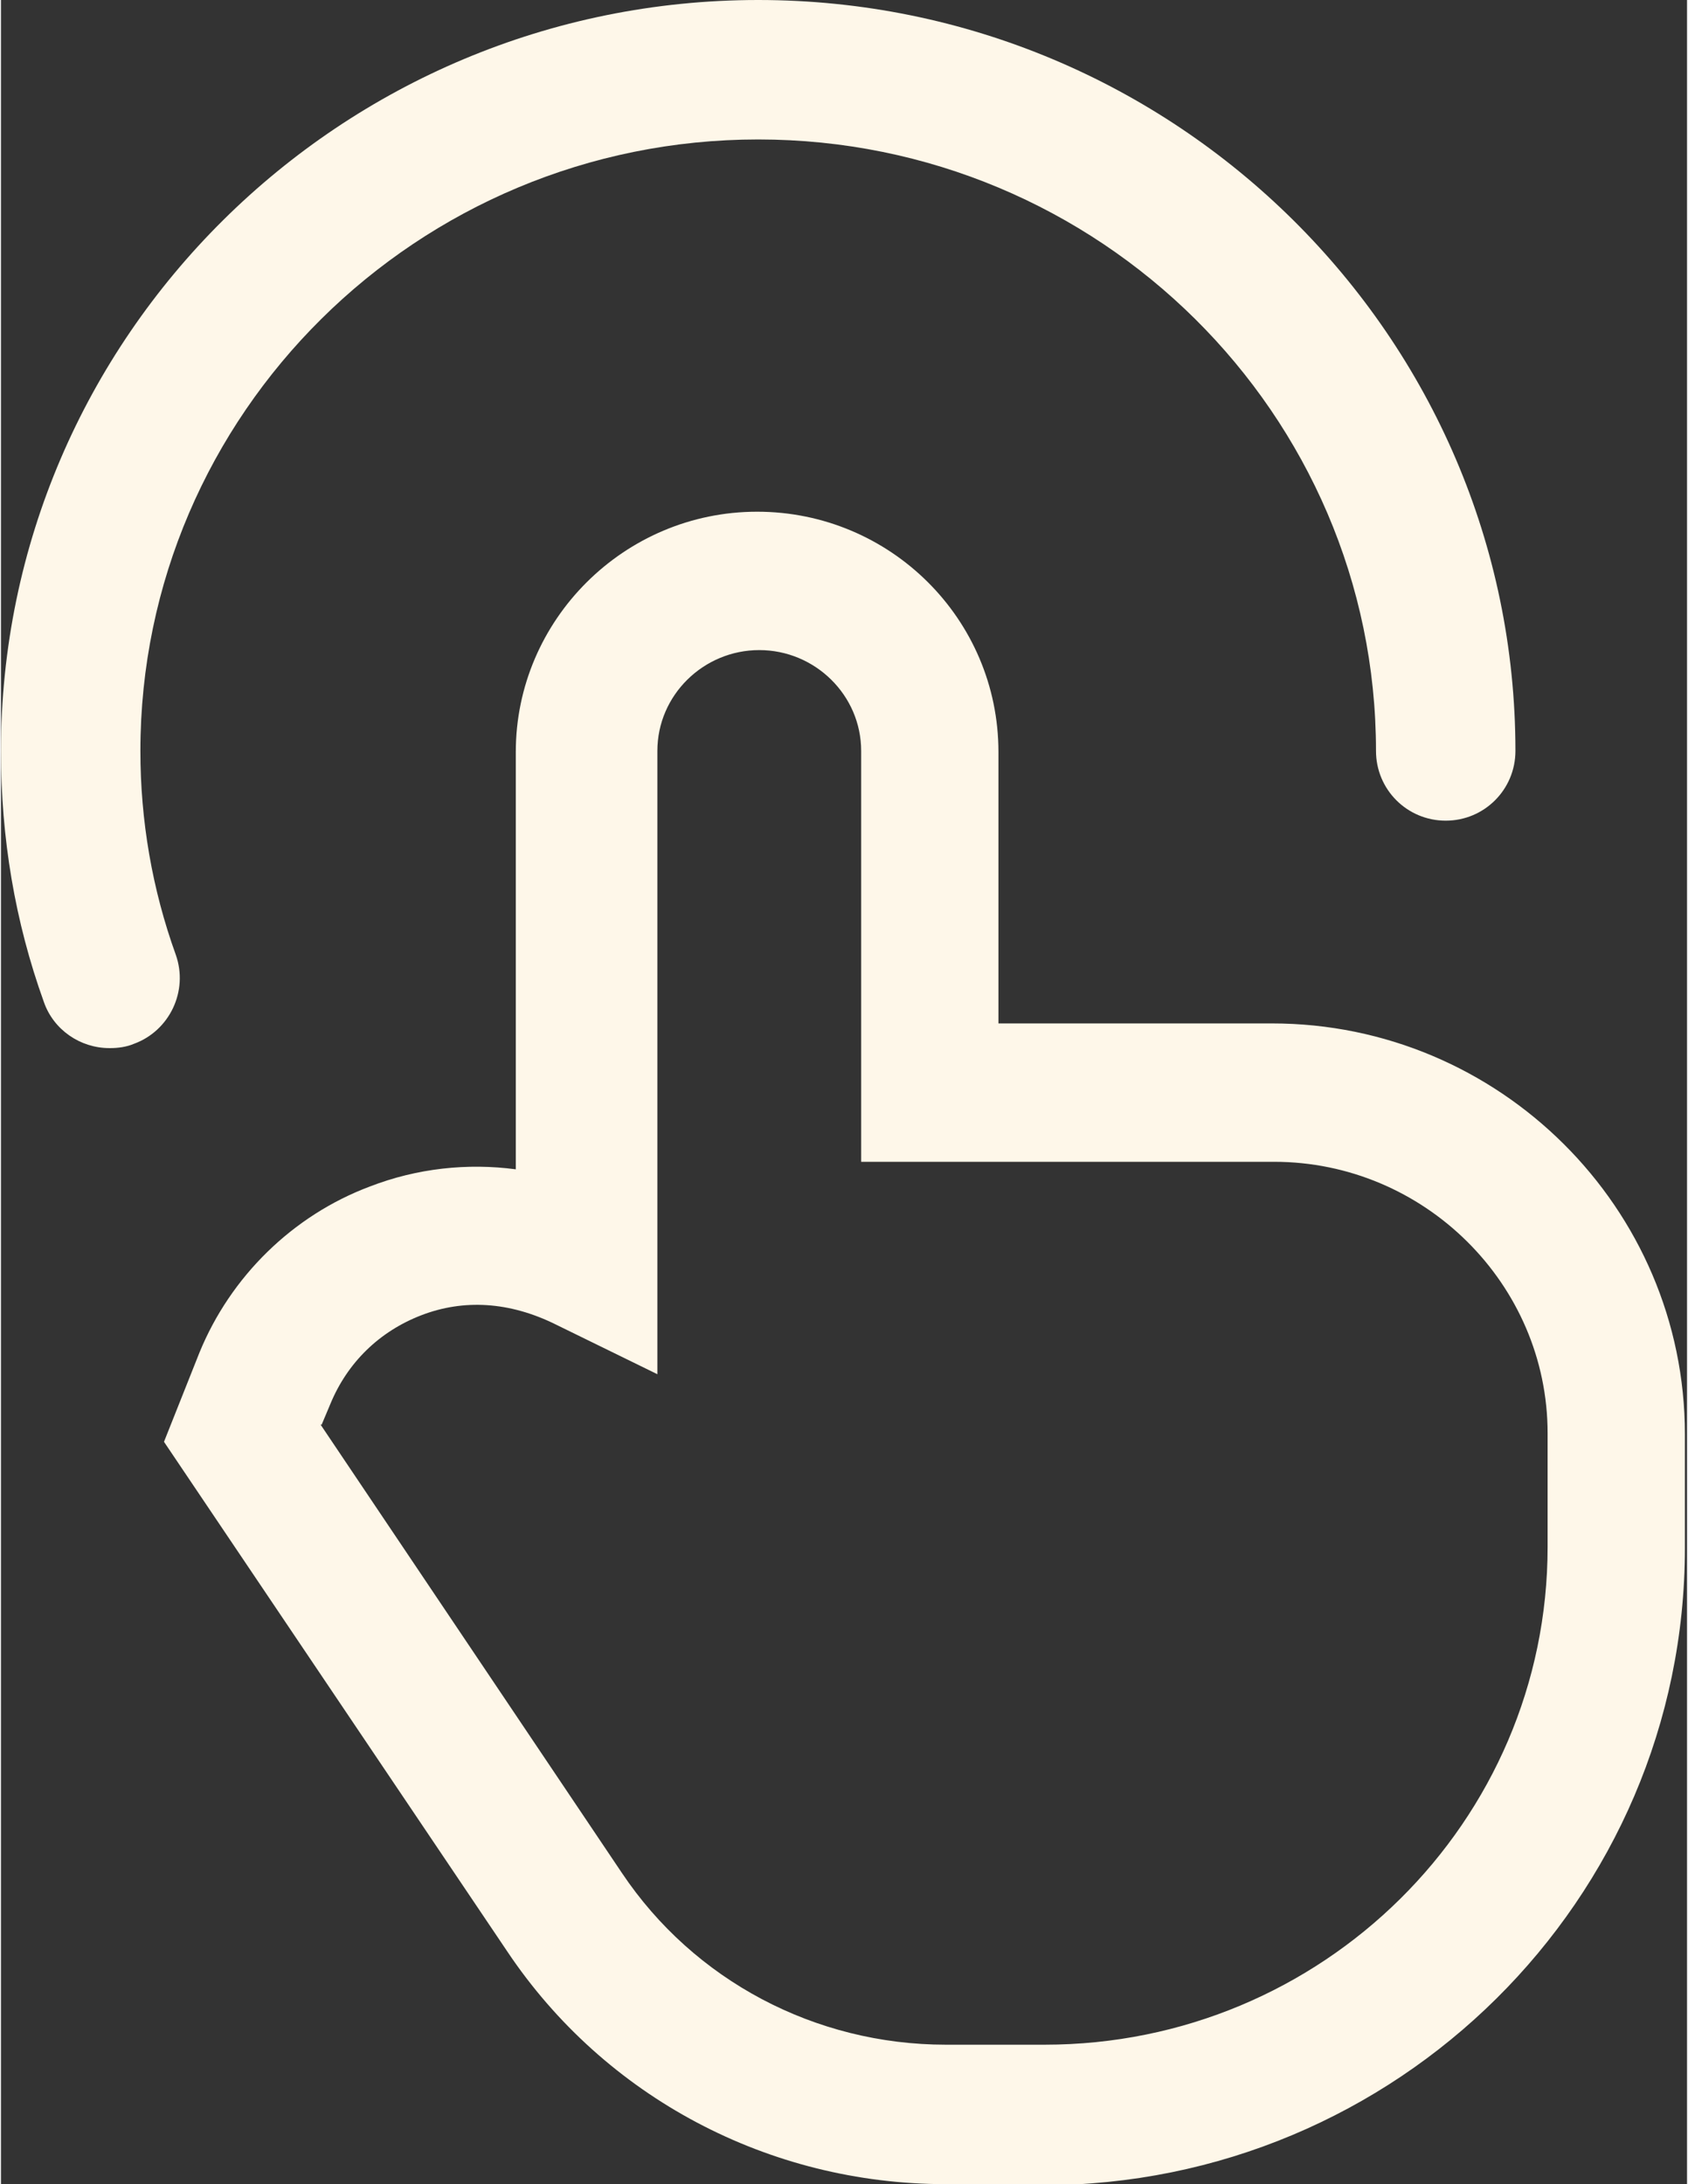
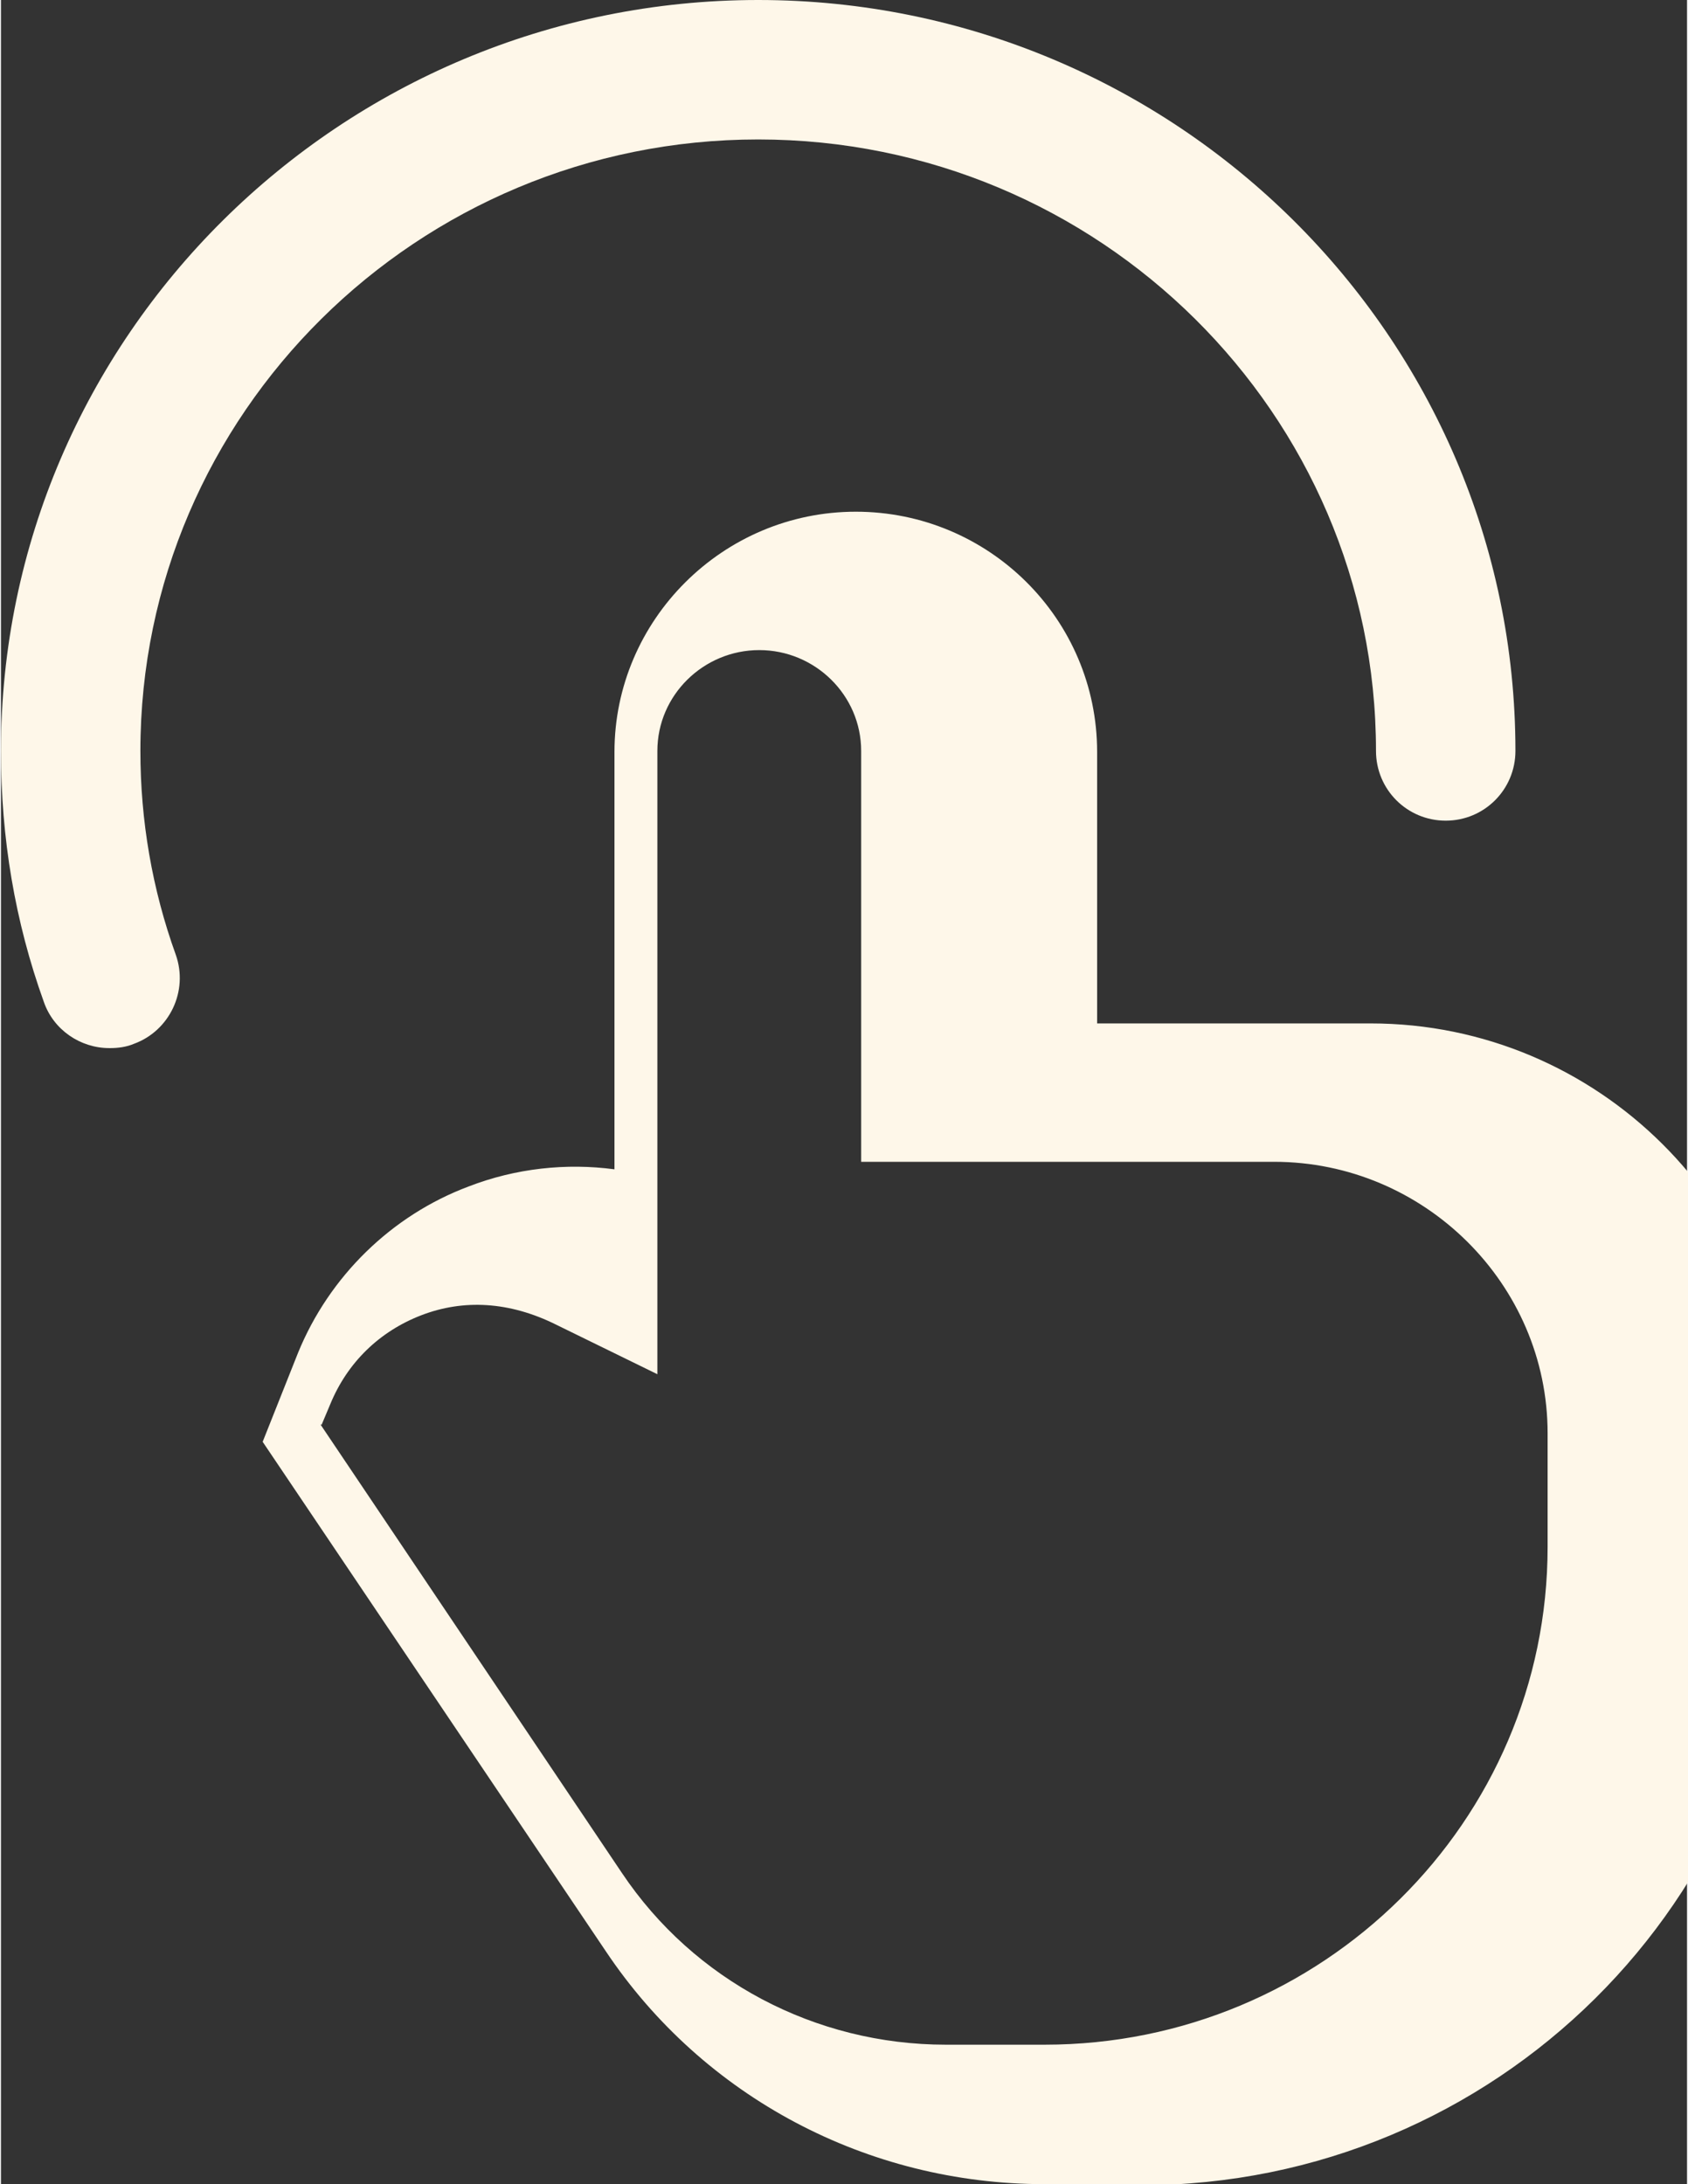
<svg xmlns="http://www.w3.org/2000/svg" id="Ebene_2" width="5.55mm" height="7.18mm" viewBox="0 0 15.72 20.36">
  <rect x="0" y="0" width="15.72" height="20.36" fill="#333333" stroke="none" />
-   <path d="M9.73,20.36h-.92c-1.65,0-3.18-.81-4.09-2.17l-3.2-4.75.33-.83c.29-.71.87-1.28,1.59-1.55.44-.17.91-.22,1.36-.16v-3.89c0-1.23,1.01-2.24,2.25-2.24s2.25,1,2.25,2.24v2.53h2.55c2.12,0,3.85,1.72,3.85,3.83v1.06c0,3.28-2.69,5.94-5.99,5.94ZM2.98,13.28l2.81,4.18c.67,1,1.8,1.6,3.02,1.6h.92c2.59,0,4.69-2.08,4.69-4.64v-1.06c0-1.39-1.15-2.53-2.55-2.53h-3.85v-3.83c0-.52-.43-.94-.95-.94s-.95.42-.95.94v5.81l-.94-.46c-.44-.22-.87-.24-1.26-.09-.39.15-.69.44-.85.83l-.08.19ZM1.01,9.77c-.27,0-.52-.17-.61-.43-.27-.75-.4-1.53-.4-2.34C0,3.14,3.17,0,7.06,0s7.06,3.14,7.06,7c0,.36-.29.65-.65.65s-.65-.29-.65-.65c0-3.14-2.58-5.7-5.76-5.7S1.3,3.86,1.3,7c0,.65.11,1.29.33,1.9.12.34-.06.71-.39.83-.07.03-.15.04-.22.04Z" style="fill:#fef7e9;" />
+   <path d="M9.73,20.36c-1.65,0-3.18-.81-4.09-2.17l-3.2-4.75.33-.83c.29-.71.87-1.28,1.59-1.55.44-.17.91-.22,1.36-.16v-3.89c0-1.23,1.01-2.24,2.25-2.24s2.25,1,2.25,2.24v2.53h2.55c2.12,0,3.85,1.72,3.85,3.83v1.06c0,3.28-2.69,5.94-5.99,5.94ZM2.98,13.28l2.81,4.18c.67,1,1.8,1.6,3.02,1.6h.92c2.59,0,4.69-2.08,4.69-4.64v-1.06c0-1.39-1.15-2.53-2.55-2.53h-3.85v-3.83c0-.52-.43-.94-.95-.94s-.95.42-.95.94v5.81l-.94-.46c-.44-.22-.87-.24-1.26-.09-.39.15-.69.44-.85.83l-.08.19ZM1.01,9.77c-.27,0-.52-.17-.61-.43-.27-.75-.4-1.53-.4-2.34C0,3.14,3.17,0,7.06,0s7.06,3.14,7.06,7c0,.36-.29.65-.65.65s-.65-.29-.65-.65c0-3.14-2.58-5.7-5.76-5.7S1.3,3.86,1.3,7c0,.65.11,1.29.33,1.9.12.34-.06.71-.39.83-.07.03-.15.04-.22.04Z" style="fill:#fef7e9;" />
</svg>